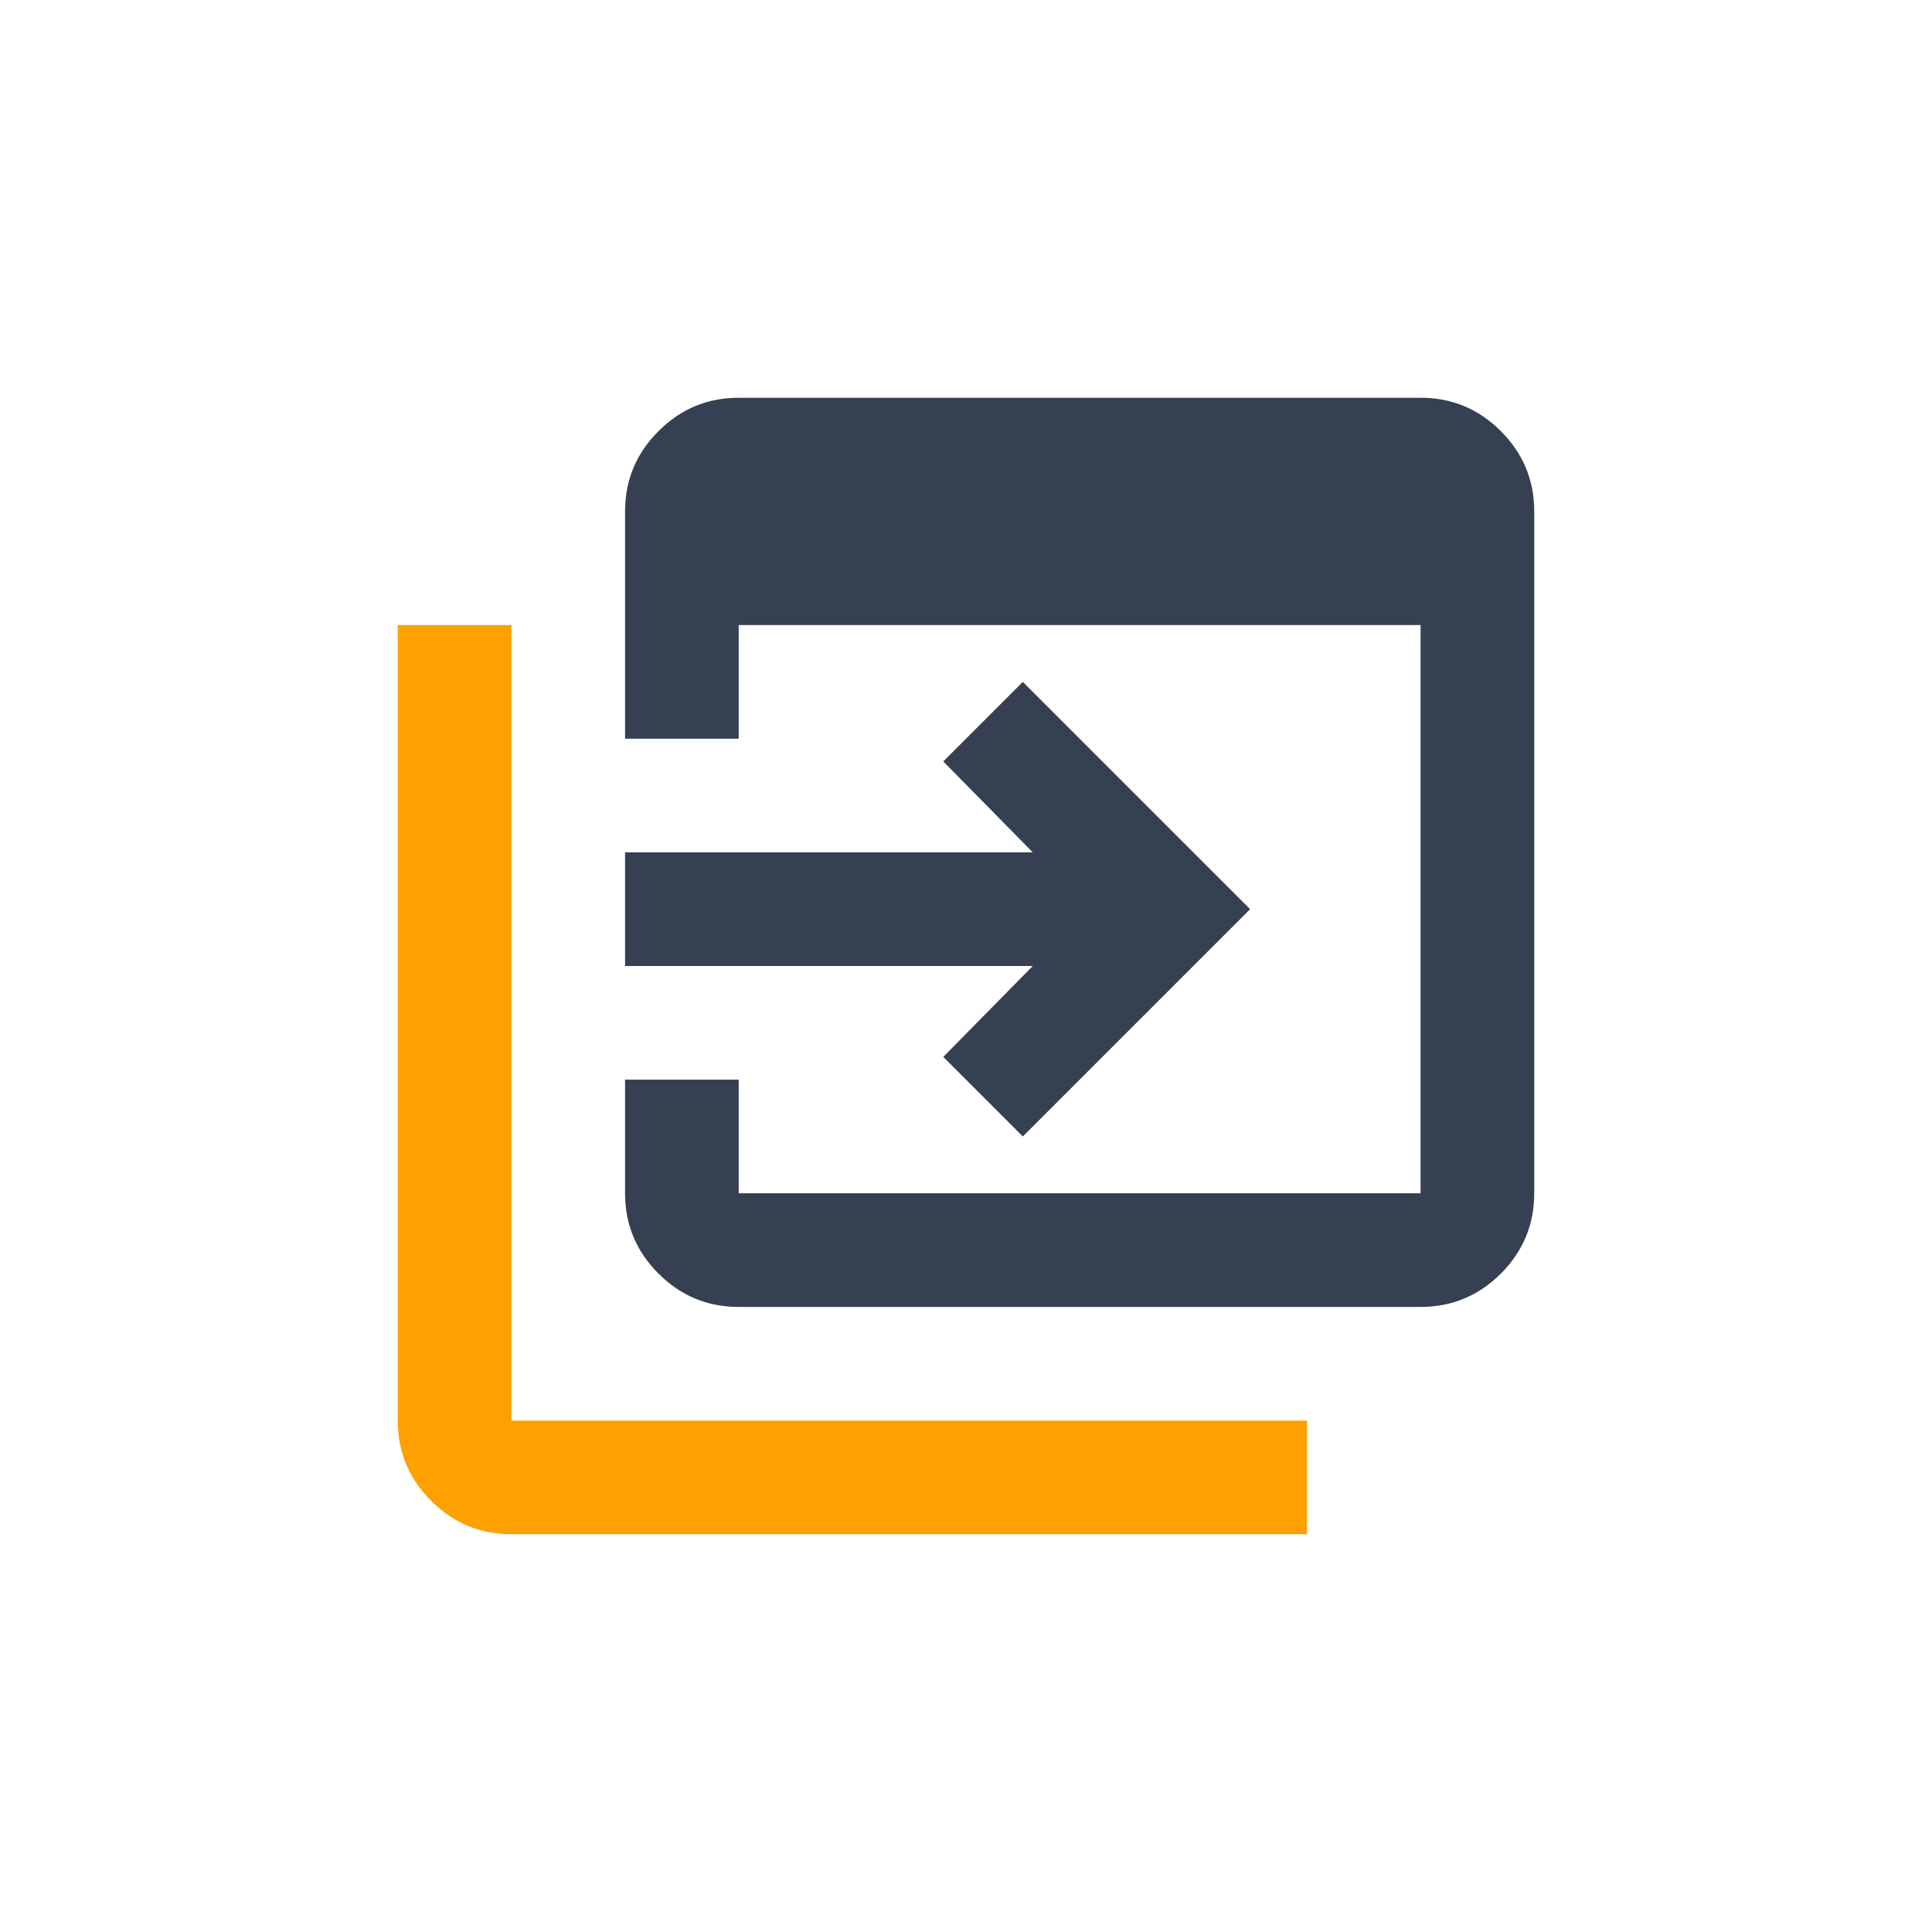
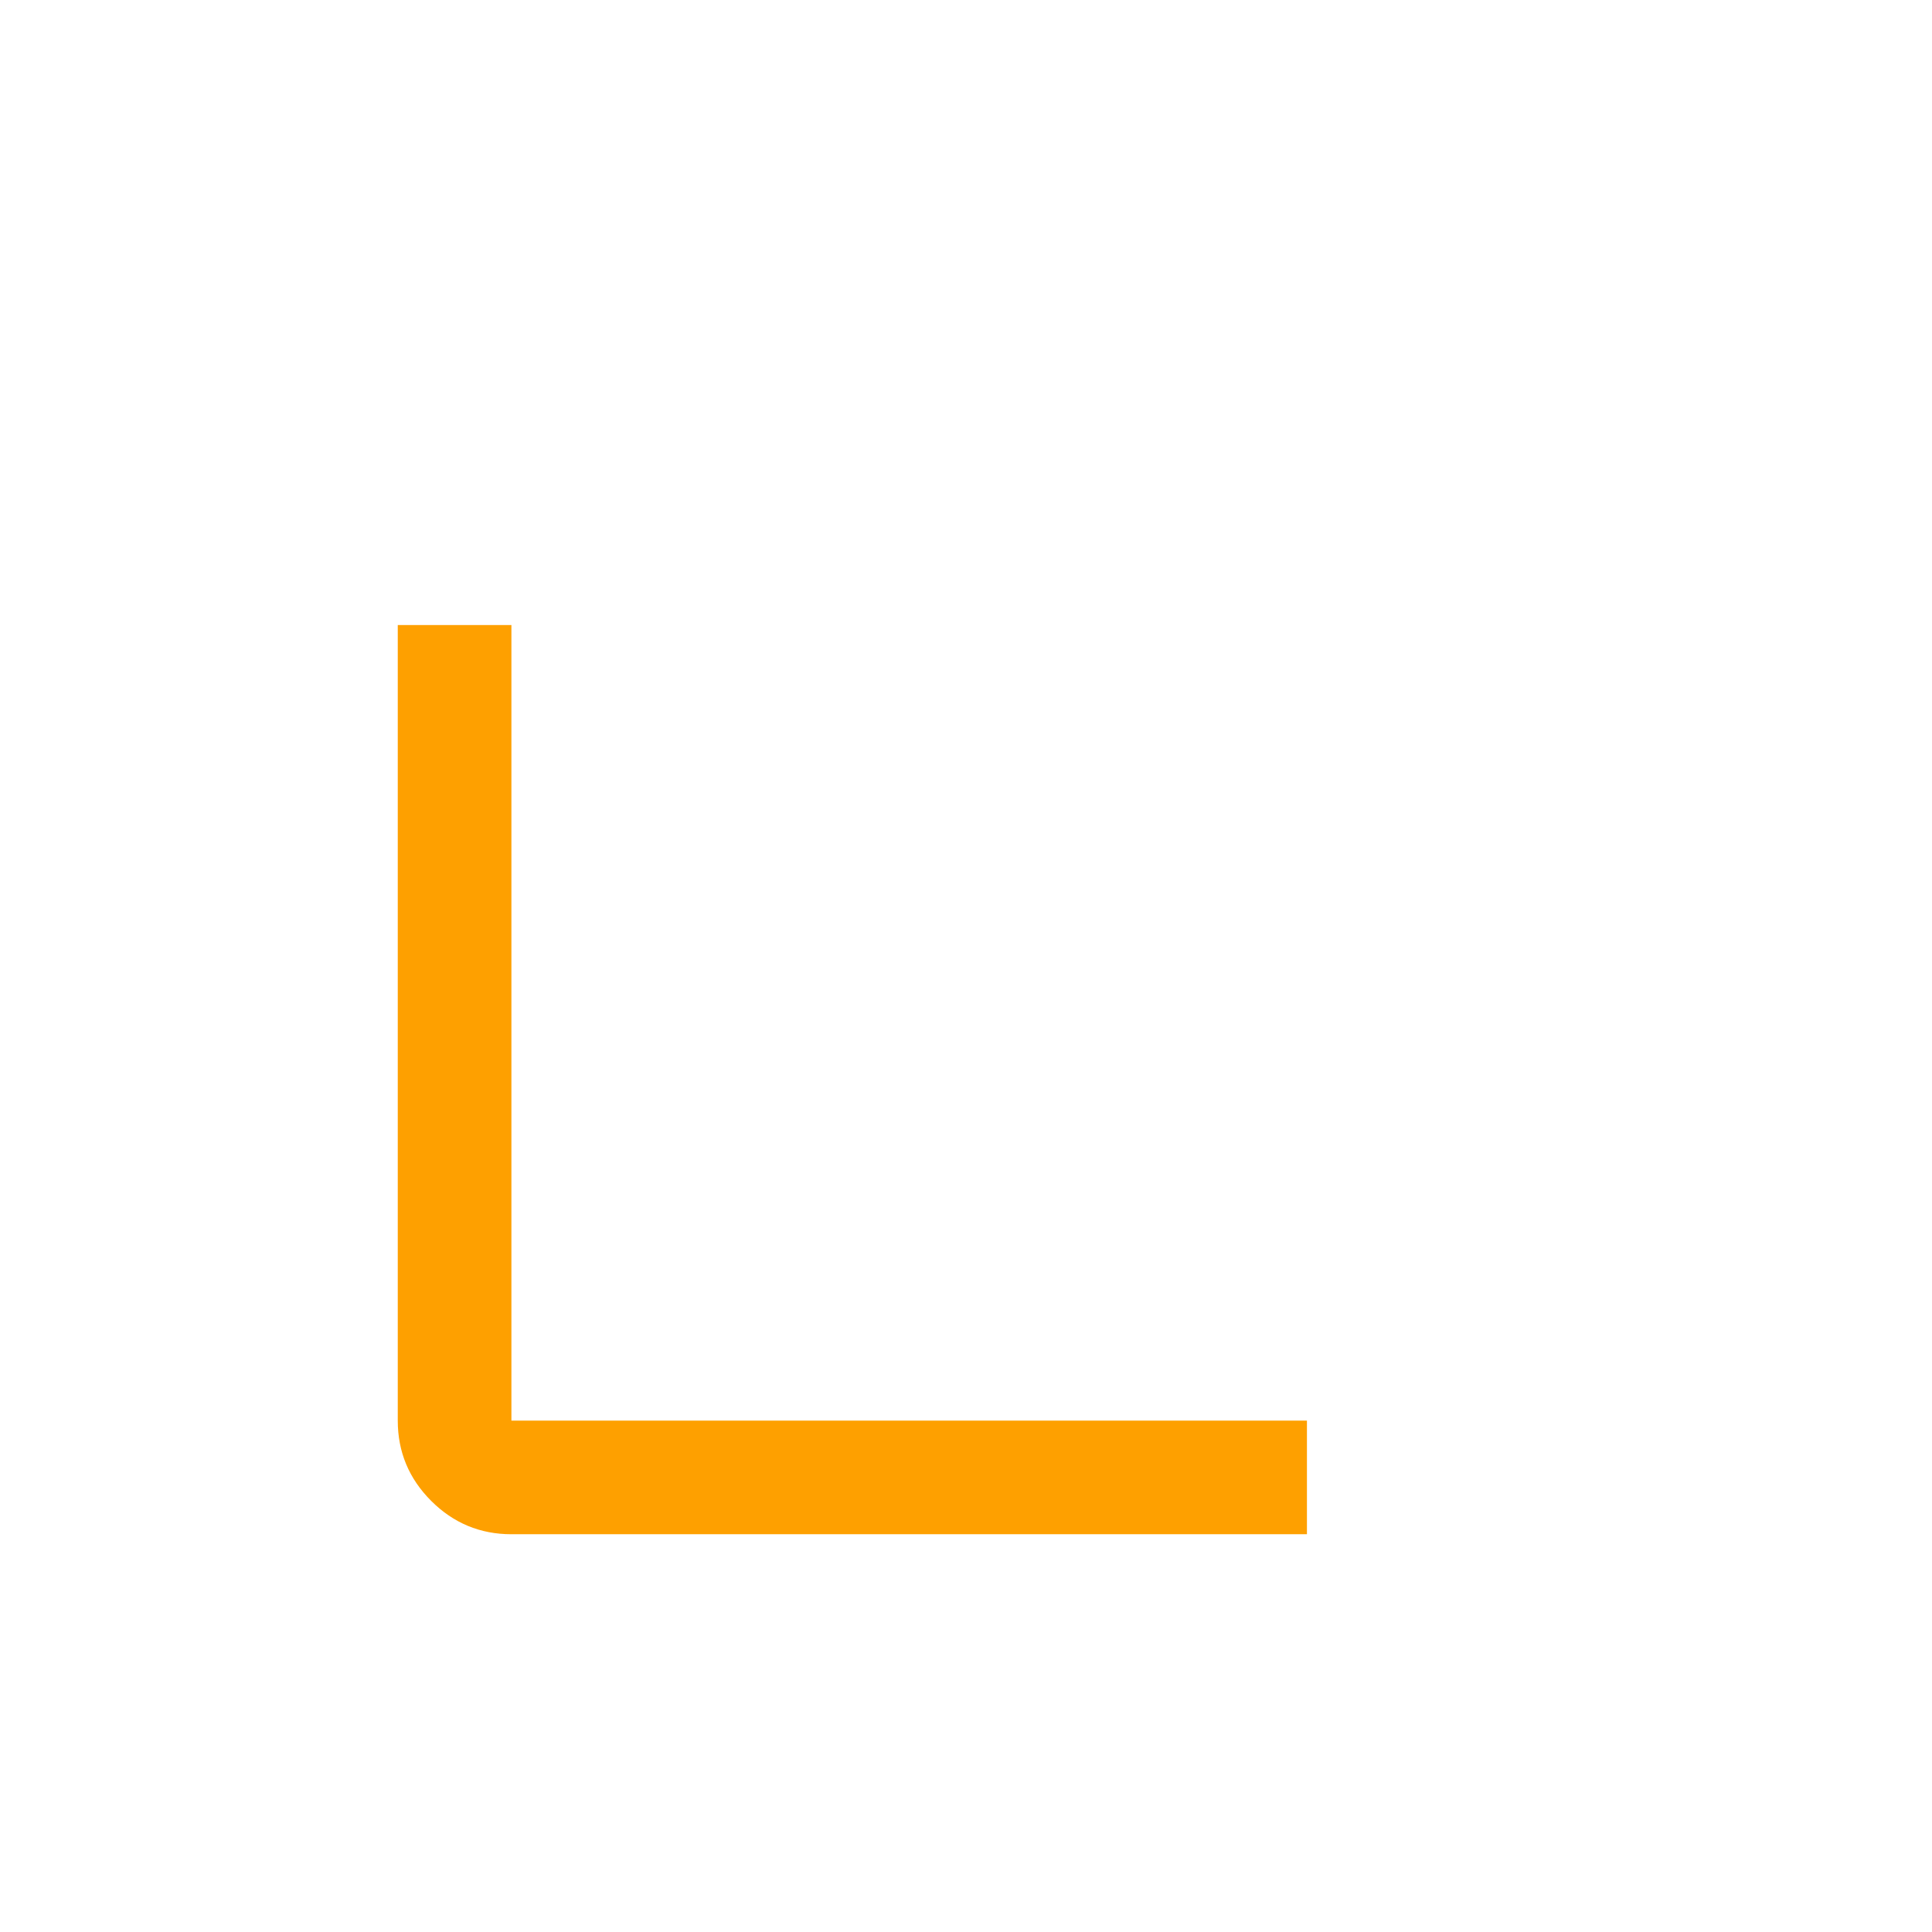
<svg xmlns="http://www.w3.org/2000/svg" width="34" height="34" viewBox="0 0 34 34" fill="none">
-   <path d="M13 23C12.45 23 11.979 22.804 11.588 22.413C11.196 22.021 11 21.55 11 21V19H13V21H25V11H13V13H11V9C11 8.45 11.196 7.979 11.588 7.588C11.979 7.196 12.45 7 13 7H25C25.55 7 26.021 7.196 26.413 7.588C26.804 7.979 27 8.45 27 9V21C27 21.55 26.804 22.021 26.413 22.413C26.021 22.804 25.55 23 25 23H13ZM18 20L16.6 18.6L18.175 17H11V15H18.175L16.6 13.4L18 12L22 16L18 20Z" fill="#354052" />
  <path d="M7.588 26.413C7.979 26.804 8.45 27 9 27H23V25H9V11H7V25C7 25.55 7.196 26.021 7.588 26.413Z" fill="#FEA000" />
</svg>